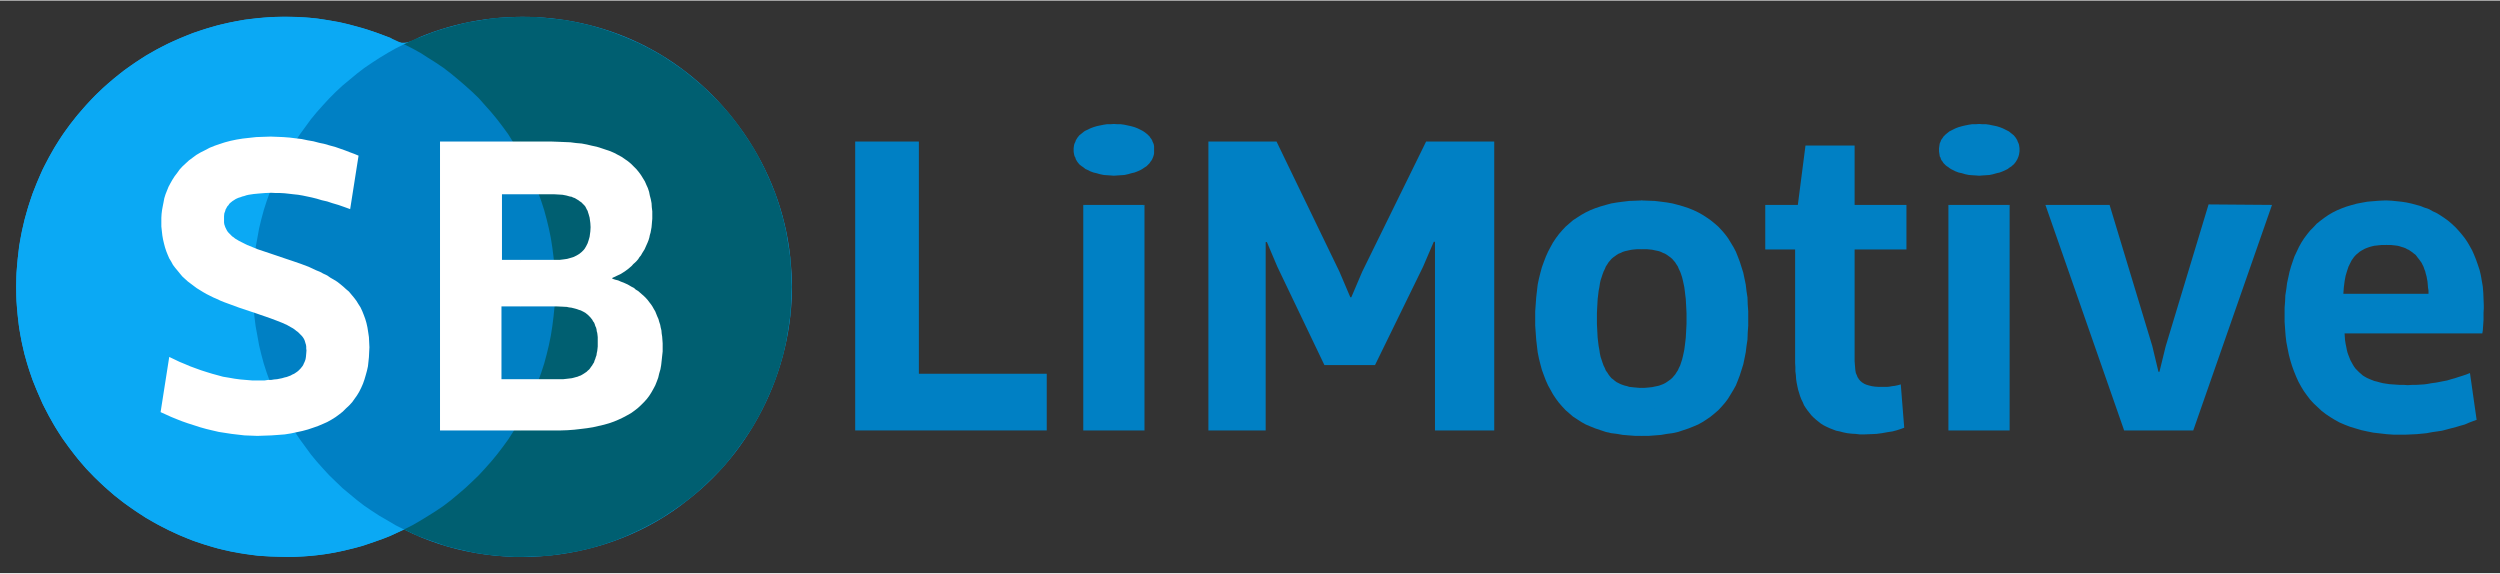
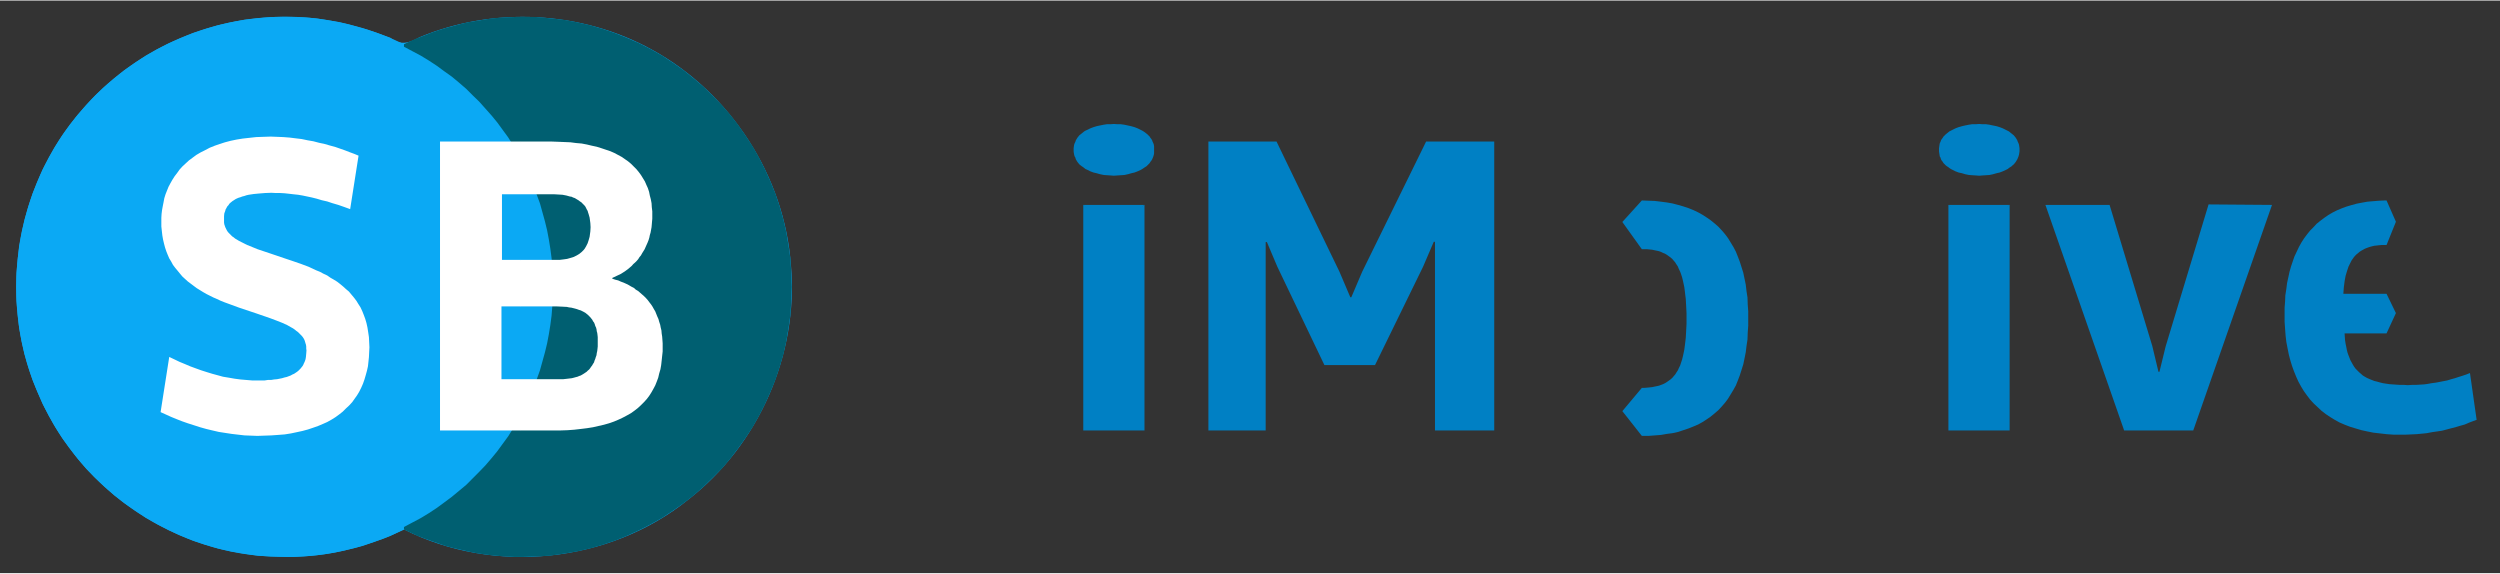
<svg xmlns="http://www.w3.org/2000/svg" version="1.0" width="1024" height="235" viewBox="-1.272 -1.272 196.273 44.954" id="svg3517">
  <rect x="-1.272" y="-1.272" width="196.273" height="44.954" fill="#333333" stroke="none" />
  <defs id="defs3519" />
  <path d="M 21.143,0.002 C 15.097,-0.042 9.128,2.687 5.194,7.274 C -0.213,13.343 -1.553,22.635 1.904,29.987 C 5.103,37.241 12.695,42.327 20.643,42.394 C 24.028,42.524 27.418,41.721 30.456,40.252 C 37.518,43.824 46.579,42.891 52.746,37.918 C 58.281,33.636 61.431,26.511 60.828,19.534 C 60.335,12.531 56.087,5.984 49.945,2.602 C 44.411,-0.467 37.493,-0.832 31.659,1.611 C 30.887,2.054 30.144,2.283 29.393,1.658 C 26.764,0.635 23.978,-0.037 21.143,0.002 z" id="path3509" style="fill:#0ba9f4;fill-opacity:1;fill-rule:nonzero;stroke:none" />
  <path d="M 21.142,42.409 L 20.057,42.37 L 18.972,42.312 L 17.925,42.156 L 16.879,41.981 L 15.852,41.748 L 14.863,41.457 L 13.856,41.126 L 12.906,40.738 L 11.976,40.31 L 11.065,39.844 L 10.174,39.338 L 9.321,38.775 L 8.488,38.191 L 7.693,37.57 L 6.918,36.889 L 6.182,36.19 L 5.484,35.47 L 4.825,34.693 L 4.205,33.877 L 3.604,33.06 L 3.062,32.205 L 2.558,31.311 L 2.073,30.398 L 1.667,29.445 L 1.279,28.493 L 0.95,27.502 L 0.659,26.511 L 0.426,25.48 L 0.233,24.431 L 0.116,23.362 L 0.019,22.293 L 0,21.205 L 0.019,20.116 L 0.116,19.028 L 0.233,17.959 L 0.426,16.909 L 0.659,15.899 L 0.95,14.888 L 1.279,13.897 L 1.667,12.944 L 2.073,11.992 L 2.558,11.078 L 3.062,10.184 L 3.604,9.329 L 4.205,8.493 L 4.825,7.697 L 5.484,6.939 L 6.182,6.2 L 6.918,5.5 L 7.693,4.84 L 8.488,4.198 L 9.321,3.615 L 10.174,3.051 L 11.065,2.546 L 11.976,2.08 L 12.906,1.671 L 13.856,1.283 L 14.863,0.952 L 15.852,0.661 L 16.879,0.428 L 17.925,0.233 L 18.972,0.117 L 20.057,0.019 L 21.142,-5.6843419e-14 L 21.762,0.019 L 22.382,0.039 L 23.002,0.078 L 23.603,0.136 L 24.223,0.233 L 24.805,0.33 L 25.405,0.428 L 25.987,0.564 L 26.568,0.719 L 27.149,0.875 L 27.711,1.05 L 28.273,1.244 L 28.835,1.458 L 29.378,1.671 L 29.901,1.905 L 30.444,2.157 L 30.444,2.352 L 29.766,2.702 L 29.126,3.051 L 28.487,3.44 L 27.866,3.848 L 27.266,4.276 L 26.684,4.703 L 26.122,5.17 L 25.58,5.656 L 25.037,6.161 L 24.533,6.667 L 24.049,7.211 L 23.584,7.755 L 23.119,8.299 L 22.692,8.882 L 22.285,9.465 L 21.898,10.087 L 21.51,10.709 L 21.181,11.312 L 20.851,11.973 L 20.541,12.614 L 20.27,13.294 L 19.999,13.974 L 19.766,14.655 L 19.553,15.354 L 19.379,16.054 L 19.204,16.754 L 19.069,17.492 L 18.952,18.211 L 18.855,18.95 L 18.797,19.708 L 18.758,20.447 L 18.739,21.205 L 18.758,21.963 L 18.797,22.721 L 18.855,23.459 L 18.952,24.198 L 19.069,24.917 L 19.204,25.636 L 19.379,26.355 L 19.553,27.055 L 19.766,27.754 L 19.999,28.454 L 20.251,29.115 L 20.541,29.776 L 20.851,30.437 L 21.181,31.078 L 21.51,31.719 L 21.898,32.322 L 22.285,32.944 L 22.692,33.527 L 23.119,34.11 L 23.584,34.654 L 24.049,35.218 L 24.533,35.723 L 25.037,36.248 L 25.58,36.753 L 26.122,37.22 L 26.684,37.686 L 27.266,38.133 L 27.866,38.561 L 28.487,38.969 L 29.126,39.358 L 29.766,39.707 L 30.444,40.057 L 30.444,40.252 L 29.901,40.504 L 29.378,40.757 L 28.835,40.971 L 28.273,41.165 L 27.711,41.36 L 27.149,41.554 L 26.568,41.709 L 25.987,41.845 L 25.405,41.981 L 24.805,42.098 L 24.223,42.195 L 23.603,42.273 L 23.002,42.331 L 22.382,42.37 L 21.762,42.409 L 21.142,42.409 z" id="path2483" style="fill:#0ba9f4;fill-opacity:1;fill-rule:nonzero;stroke:none" />
  <path d="M 39.125,42.409 L 38.505,42.37 L 37.885,42.331 L 37.265,42.273 L 36.684,42.195 L 36.064,42.098 L 35.482,41.981 L 34.901,41.845 L 34.32,41.709 L 33.738,41.554 L 33.176,41.36 L 32.614,41.165 L 32.072,40.971 L 31.51,40.757 L 30.967,40.504 L 30.444,40.252 L 30.444,40.057 L 31.103,39.707 L 31.762,39.358 L 32.401,38.969 L 33.021,38.561 L 33.603,38.133 L 34.203,37.686 L 34.765,37.22 L 35.327,36.753 L 35.831,36.248 L 36.354,35.723 L 36.839,35.218 L 37.323,34.654 L 37.769,34.11 L 38.195,33.527 L 38.622,32.944 L 39.009,32.322 L 39.358,31.719 L 39.707,31.078 L 40.036,30.437 L 40.346,29.776 L 40.618,29.115 L 40.87,28.454 L 41.121,27.754 L 41.315,27.055 L 41.509,26.355 L 41.683,25.636 L 41.819,24.917 L 41.935,24.198 L 42.032,23.459 L 42.09,22.721 L 42.129,21.963 L 42.129,21.205 L 42.129,20.447 L 42.09,19.708 L 42.032,18.95 L 41.935,18.211 L 41.819,17.492 L 41.683,16.773 L 41.509,16.054 L 41.315,15.354 L 41.121,14.655 L 40.87,13.974 L 40.618,13.294 L 40.346,12.614 L 40.036,11.973 L 39.707,11.331 L 39.358,10.709 L 39.009,10.087 L 38.622,9.465 L 38.195,8.882 L 37.769,8.299 L 37.323,7.755 L 36.839,7.211 L 36.354,6.667 L 35.831,6.161 L 35.327,5.656 L 34.765,5.17 L 34.203,4.703 L 33.603,4.276 L 33.021,3.848 L 32.401,3.44 L 31.762,3.051 L 31.103,2.702 L 30.444,2.352 L 30.444,2.157 L 30.967,1.905 L 31.51,1.671 L 32.072,1.458 L 32.614,1.244 L 33.176,1.05 L 33.738,0.875 L 34.32,0.719 L 34.901,0.564 L 35.482,0.428 L 36.064,0.33 L 36.684,0.233 L 37.265,0.136 L 37.885,0.078 L 38.505,0.039 L 39.125,0.019 L 39.746,-5.6843419e-14 L 40.831,0.019 L 41.897,0.117 L 42.962,0.233 L 44.009,0.428 L 45.036,0.661 L 46.044,0.952 L 47.013,1.283 L 47.981,1.671 L 48.912,2.08 L 49.822,2.546 L 50.714,3.051 L 51.567,3.615 L 52.4,4.198 L 53.194,4.84 L 53.969,5.5 L 54.686,6.2 L 55.404,6.939 L 56.062,7.697 L 56.682,8.493 L 57.264,9.329 L 57.826,10.184 L 58.33,11.078 L 58.795,11.992 L 59.221,12.944 L 59.609,13.897 L 59.938,14.888 L 60.229,15.899 L 60.461,16.909 L 60.636,17.959 L 60.791,19.028 L 60.849,20.116 L 60.888,21.205 L 60.849,22.293 L 60.791,23.362 L 60.636,24.431 L 60.461,25.48 L 60.229,26.511 L 59.938,27.502 L 59.609,28.493 L 59.221,29.445 L 58.795,30.398 L 58.33,31.311 L 57.826,32.205 L 57.264,33.06 L 56.682,33.877 L 56.062,34.693 L 55.404,35.47 L 54.686,36.19 L 53.969,36.889 L 53.194,37.57 L 52.4,38.191 L 51.567,38.775 L 50.714,39.338 L 49.822,39.844 L 48.912,40.31 L 47.981,40.738 L 47.013,41.126 L 46.044,41.457 L 45.036,41.748 L 44.009,41.981 L 42.962,42.156 L 41.897,42.312 L 40.831,42.37 L 39.746,42.409 L 39.125,42.409 z" id="path2489" style="fill:#005f71;fill-opacity:1;fill-rule:nonzero;stroke:none" />
-   <path d="M 29.785,39.921 L 29.165,39.552 L 28.525,39.183 L 27.925,38.794 L 27.324,38.386 L 26.743,37.939 L 26.181,37.472 L 25.619,37.006 L 25.095,36.501 L 24.572,35.995 L 24.088,35.47 L 23.603,34.926 L 23.138,34.363 L 22.712,33.78 L 22.285,33.196 L 21.878,32.594 L 21.491,31.953 L 21.123,31.331 L 20.793,30.67 L 20.483,30.009 L 20.193,29.329 L 19.921,28.648 L 19.669,27.949 L 19.437,27.23 L 19.243,26.511 L 19.069,25.791 L 18.933,25.033 L 18.797,24.295 L 18.7,23.517 L 18.642,22.759 L 18.584,21.982 L 18.565,21.205 L 18.584,20.408 L 18.642,19.65 L 18.7,18.872 L 18.797,18.114 L 18.933,17.376 L 19.069,16.618 L 19.243,15.899 L 19.437,15.179 L 19.669,14.46 L 19.921,13.761 L 20.193,13.08 L 20.483,12.4 L 20.793,11.739 L 21.123,11.098 L 21.491,10.437 L 21.878,9.835 L 22.285,9.213 L 22.712,8.63 L 23.138,8.046 L 23.603,7.483 L 24.088,6.939 L 24.572,6.414 L 25.095,5.889 L 25.619,5.403 L 26.181,4.937 L 26.743,4.47 L 27.324,4.023 L 27.925,3.615 L 28.525,3.226 L 29.165,2.838 L 29.785,2.488 L 30.444,2.157 L 31.103,2.488 L 31.742,2.838 L 32.343,3.226 L 32.963,3.615 L 33.564,4.023 L 34.145,4.47 L 34.707,4.937 L 35.25,5.403 L 35.792,5.889 L 36.316,6.394 L 36.8,6.939 L 37.284,7.483 L 37.75,8.046 L 38.195,8.63 L 38.622,9.213 L 39.009,9.835 L 39.397,10.437 L 39.746,11.098 L 40.094,11.739 L 40.404,12.4 L 40.714,13.08 L 40.966,13.761 L 41.218,14.46 L 41.451,15.179 L 41.645,15.899 L 41.819,16.618 L 41.974,17.376 L 42.09,18.114 L 42.187,18.872 L 42.265,19.65 L 42.284,20.408 L 42.304,21.205 L 42.284,21.982 L 42.265,22.759 L 42.187,23.517 L 42.09,24.295 L 41.974,25.033 L 41.819,25.791 L 41.645,26.511 L 41.451,27.23 L 41.218,27.949 L 40.966,28.648 L 40.714,29.329 L 40.404,30.009 L 40.094,30.67 L 39.746,31.331 L 39.397,31.953 L 39.009,32.594 L 38.622,33.196 L 38.195,33.78 L 37.75,34.363 L 37.284,34.926 L 36.8,35.47 L 36.316,35.995 L 35.792,36.501 L 35.25,37.006 L 34.707,37.472 L 34.145,37.939 L 33.564,38.386 L 32.963,38.794 L 32.343,39.183 L 31.742,39.552 L 31.103,39.921 L 30.444,40.252 L 29.785,39.921 z" id="path2495" style="fill:#0080c4;fill-opacity:1;fill-rule:nonzero;stroke:none" />
  <path d="M 18.429,32.885 L 17.925,32.866 L 17.421,32.808 L 16.918,32.749 L 16.414,32.672 L 15.91,32.594 L 15.406,32.477 L 14.922,32.361 L 14.437,32.225 L 13.953,32.069 L 13.468,31.914 L 13.022,31.758 L 12.577,31.583 L 12.15,31.408 L 11.724,31.214 L 11.336,31.039 L 12.015,26.705 L 12.422,26.899 L 12.829,27.094 L 13.255,27.269 L 13.662,27.443 L 14.088,27.599 L 14.515,27.754 L 14.941,27.89 L 15.387,28.027 L 15.813,28.143 L 16.239,28.26 L 16.704,28.337 L 17.15,28.415 L 17.596,28.474 L 18.041,28.512 L 18.507,28.551 L 18.952,28.551 L 19.243,28.551 L 19.514,28.551 L 19.766,28.512 L 20.018,28.512 L 20.251,28.474 L 20.483,28.454 L 20.677,28.415 L 20.871,28.376 L 21.065,28.318 L 21.239,28.279 L 21.394,28.221 L 21.549,28.163 L 21.685,28.085 L 21.82,28.027 L 21.937,27.949 L 22.053,27.871 L 22.15,27.793 L 22.247,27.696 L 22.324,27.618 L 22.402,27.521 L 22.479,27.424 L 22.537,27.327 L 22.576,27.23 L 22.634,27.113 L 22.673,27.016 L 22.712,26.899 L 22.731,26.802 L 22.75,26.666 L 22.77,26.433 L 22.789,26.2 L 22.77,26.044 L 22.77,25.889 L 22.75,25.753 L 22.712,25.636 L 22.673,25.5 L 22.634,25.383 L 22.576,25.267 L 22.499,25.15 L 22.421,25.053 L 22.324,24.956 L 22.227,24.858 L 22.13,24.761 L 21.995,24.664 L 21.878,24.567 L 21.743,24.47 L 21.568,24.373 L 21.258,24.198 L 20.871,24.023 L 20.425,23.848 L 19.96,23.673 L 18.836,23.284 L 17.499,22.837 L 16.918,22.623 L 16.336,22.41 L 16.046,22.293 L 15.755,22.157 L 15.484,22.04 L 15.212,21.904 L 14.941,21.768 L 14.67,21.613 L 14.418,21.457 L 14.166,21.302 L 13.933,21.127 L 13.701,20.952 L 13.468,20.777 L 13.255,20.583 L 13.042,20.388 L 12.848,20.155 L 12.674,19.941 L 12.48,19.708 L 12.305,19.475 L 12.17,19.222 L 12.015,18.969 L 11.898,18.697 L 11.782,18.406 L 11.685,18.114 L 11.608,17.823 L 11.53,17.492 L 11.472,17.162 L 11.433,16.812 L 11.395,16.462 L 11.395,16.093 L 11.395,15.782 L 11.414,15.471 L 11.453,15.16 L 11.511,14.849 L 11.569,14.557 L 11.627,14.246 L 11.724,13.935 L 11.84,13.644 L 11.957,13.352 L 12.112,13.061 L 12.267,12.789 L 12.441,12.517 L 12.635,12.264 L 12.829,11.992 L 13.061,11.739 L 13.313,11.506 L 13.565,11.273 L 13.856,11.059 L 14.146,10.845 L 14.476,10.651 L 14.825,10.476 L 15.193,10.282 L 15.58,10.126 L 15.968,9.99 L 16.394,9.854 L 16.84,9.737 L 17.305,9.64 L 17.79,9.562 L 18.313,9.504 L 18.836,9.446 L 19.398,9.426 L 19.979,9.407 L 20.483,9.426 L 20.968,9.446 L 21.472,9.485 L 21.937,9.543 L 22.421,9.601 L 22.886,9.699 L 23.332,9.776 L 23.778,9.893 L 24.223,9.99 L 24.63,10.107 L 25.057,10.223 L 25.444,10.359 L 25.832,10.495 L 26.181,10.631 L 26.549,10.767 L 26.878,10.904 L 26.219,15.102 L 25.735,14.927 L 25.289,14.771 L 24.824,14.635 L 24.417,14.499 L 23.991,14.402 L 23.603,14.285 L 23.216,14.188 L 22.847,14.11 L 22.479,14.033 L 22.13,13.974 L 21.762,13.935 L 21.433,13.897 L 21.084,13.858 L 20.735,13.838 L 20.386,13.838 L 20.038,13.819 L 19.534,13.838 L 19.049,13.877 L 18.642,13.916 L 18.255,13.974 L 18.08,14.013 L 17.906,14.072 L 17.751,14.11 L 17.596,14.169 L 17.46,14.208 L 17.324,14.266 L 17.208,14.324 L 17.092,14.402 L 16.995,14.46 L 16.898,14.538 L 16.801,14.616 L 16.724,14.694 L 16.666,14.791 L 16.588,14.868 L 16.53,14.966 L 16.491,15.043 L 16.433,15.141 L 16.414,15.238 L 16.375,15.335 L 16.336,15.452 L 16.317,15.665 L 16.317,15.879 L 16.317,16.015 L 16.317,16.151 L 16.336,16.287 L 16.375,16.404 L 16.414,16.52 L 16.472,16.637 L 16.53,16.754 L 16.588,16.851 L 16.666,16.948 L 16.763,17.045 L 16.859,17.142 L 16.956,17.24 L 17.073,17.317 L 17.189,17.415 L 17.324,17.492 L 17.48,17.589 L 17.79,17.745 L 18.138,17.92 L 18.526,18.075 L 18.952,18.25 L 19.941,18.581 L 21.084,18.969 L 21.723,19.183 L 22.344,19.397 L 22.964,19.63 L 23.545,19.902 L 23.836,20.019 L 24.126,20.174 L 24.417,20.31 L 24.669,20.485 L 24.94,20.641 L 25.192,20.796 L 25.444,20.991 L 25.677,21.185 L 25.89,21.379 L 26.122,21.574 L 26.316,21.807 L 26.51,22.04 L 26.704,22.293 L 26.859,22.546 L 27.033,22.818 L 27.169,23.109 L 27.285,23.401 L 27.401,23.712 L 27.498,24.042 L 27.576,24.392 L 27.634,24.761 L 27.692,25.15 L 27.711,25.539 L 27.731,25.947 L 27.711,26.336 L 27.692,26.724 L 27.653,27.094 L 27.615,27.443 L 27.537,27.793 L 27.44,28.143 L 27.343,28.474 L 27.227,28.804 L 27.091,29.115 L 26.936,29.426 L 26.762,29.717 L 26.568,29.99 L 26.374,30.262 L 26.142,30.514 L 25.89,30.748 L 25.638,31 L 25.367,31.214 L 25.076,31.428 L 24.766,31.622 L 24.417,31.817 L 24.068,31.972 L 23.7,32.127 L 23.312,32.264 L 22.906,32.4 L 22.479,32.516 L 22.033,32.613 L 21.568,32.711 L 21.084,32.788 L 20.58,32.827 L 20.038,32.866 L 19.495,32.885 L 18.933,32.905 L 18.429,32.885 z" id="path2501" style="fill:#ffffff;fill-opacity:1;fill-rule:nonzero;stroke:none" />
  <path d="M 42.168,32.477 L 39.59,32.477 L 38.583,30.417 L 39.59,28.454 L 42.575,28.454 L 42.943,28.454 L 43.292,28.415 L 43.447,28.396 L 43.621,28.376 L 43.776,28.337 L 43.912,28.299 L 44.067,28.26 L 44.203,28.201 L 44.319,28.163 L 44.455,28.085 L 44.551,28.027 L 44.668,27.949 L 44.784,27.871 L 44.881,27.774 L 44.978,27.696 L 45.055,27.599 L 45.133,27.482 L 45.21,27.385 L 45.288,27.249 L 45.365,27.132 L 45.404,26.996 L 45.462,26.86 L 45.501,26.724 L 45.559,26.569 L 45.578,26.413 L 45.617,26.238 L 45.637,26.064 L 45.656,25.889 L 45.656,25.694 L 45.656,25.5 L 45.656,25.325 L 45.656,25.15 L 45.637,24.975 L 45.617,24.82 L 45.578,24.684 L 45.559,24.528 L 45.52,24.392 L 45.462,24.275 L 45.423,24.139 L 45.365,24.003 L 45.288,23.906 L 45.23,23.79 L 45.152,23.692 L 45.075,23.595 L 44.978,23.498 L 44.881,23.401 L 44.784,23.323 L 44.687,23.245 L 44.551,23.168 L 44.435,23.109 L 44.319,23.051 L 44.183,23.012 L 44.028,22.954 L 43.893,22.915 L 43.738,22.876 L 43.583,22.837 L 43.408,22.818 L 43.234,22.779 L 42.866,22.759 L 42.459,22.74 L 39.59,22.74 L 38.583,20.796 L 38.738,20.524 L 39.087,19.941 L 39.435,19.339 L 39.59,19.086 L 39.707,19.086 L 40.017,19.086 L 40.463,19.086 L 40.966,19.086 L 41.47,19.086 L 41.897,19.086 L 42.226,19.086 L 42.342,19.086 L 42.672,19.086 L 42.982,19.047 L 43.253,19.008 L 43.524,18.931 L 43.66,18.892 L 43.776,18.853 L 43.893,18.794 L 44.009,18.736 L 44.106,18.678 L 44.203,18.62 L 44.3,18.542 L 44.396,18.464 L 44.474,18.386 L 44.551,18.309 L 44.629,18.211 L 44.687,18.114 L 44.745,18.017 L 44.803,17.9 L 44.862,17.784 L 44.9,17.667 L 44.939,17.551 L 44.978,17.415 L 45.017,17.278 L 45.036,17.142 L 45.075,16.851 L 45.094,16.52 L 45.075,16.19 L 45.036,15.899 L 45.017,15.762 L 44.978,15.626 L 44.939,15.49 L 44.9,15.374 L 44.862,15.238 L 44.803,15.141 L 44.745,15.024 L 44.687,14.907 L 44.61,14.81 L 44.532,14.732 L 44.455,14.655 L 44.358,14.557 L 44.261,14.499 L 44.164,14.421 L 44.067,14.363 L 43.97,14.305 L 43.834,14.227 L 43.718,14.188 L 43.602,14.13 L 43.466,14.11 L 43.195,14.033 L 42.885,13.974 L 42.575,13.955 L 42.226,13.935 L 39.59,13.935 L 38.583,12.109 L 39.59,9.796 L 42.032,9.796 L 42.555,9.815 L 43.04,9.835 L 43.505,9.854 L 43.951,9.912 L 44.396,9.951 L 44.803,10.029 L 45.21,10.126 L 45.578,10.204 L 45.947,10.32 L 46.296,10.437 L 46.644,10.554 L 46.954,10.69 L 47.245,10.845 L 47.536,11.001 L 47.788,11.176 L 48.04,11.351 L 48.272,11.545 L 48.485,11.759 L 48.699,11.973 L 48.873,12.186 L 49.047,12.42 L 49.202,12.672 L 49.357,12.925 L 49.474,13.197 L 49.59,13.45 L 49.687,13.741 L 49.745,14.033 L 49.822,14.324 L 49.881,14.635 L 49.9,14.946 L 49.939,15.277 L 49.939,15.607 L 49.939,15.86 L 49.919,16.073 L 49.9,16.307 L 49.881,16.52 L 49.842,16.734 L 49.803,16.948 L 49.745,17.142 L 49.706,17.337 L 49.648,17.531 L 49.571,17.726 L 49.493,17.9 L 49.415,18.075 L 49.338,18.25 L 49.241,18.406 L 49.144,18.561 L 49.047,18.736 L 48.931,18.872 L 48.834,19.028 L 48.718,19.164 L 48.582,19.3 L 48.447,19.416 L 48.33,19.552 L 48.195,19.669 L 48.059,19.786 L 47.904,19.902 L 47.768,20 L 47.613,20.097 L 47.458,20.194 L 47.129,20.349 L 46.799,20.505 L 46.799,20.563 L 47.032,20.641 L 47.264,20.699 L 47.478,20.796 L 47.691,20.874 L 47.904,20.971 L 48.098,21.069 L 48.292,21.185 L 48.485,21.282 L 48.64,21.418 L 48.834,21.535 L 48.989,21.671 L 49.144,21.807 L 49.299,21.943 L 49.454,22.099 L 49.59,22.254 L 49.706,22.41 L 49.842,22.584 L 49.958,22.759 L 50.055,22.934 L 50.171,23.129 L 50.249,23.323 L 50.326,23.517 L 50.423,23.731 L 50.481,23.945 L 50.559,24.178 L 50.598,24.392 L 50.656,24.625 L 50.675,24.858 L 50.714,25.111 L 50.733,25.364 L 50.753,25.636 L 50.753,25.889 L 50.753,26.277 L 50.714,26.627 L 50.675,26.996 L 50.636,27.346 L 50.578,27.677 L 50.481,28.007 L 50.404,28.337 L 50.288,28.648 L 50.171,28.94 L 50.016,29.232 L 49.861,29.504 L 49.687,29.776 L 49.493,30.028 L 49.28,30.262 L 49.047,30.495 L 48.815,30.709 L 48.543,30.922 L 48.272,31.117 L 47.962,31.292 L 47.633,31.467 L 47.303,31.622 L 46.935,31.778 L 46.547,31.914 L 46.14,32.03 L 45.714,32.127 L 45.288,32.225 L 44.803,32.302 L 44.319,32.361 L 43.815,32.419 L 43.292,32.458 L 42.749,32.477 L 42.168,32.477 z" id="path2507" style="fill:#ffffff;fill-opacity:1;fill-rule:nonzero;stroke:none" />
  <path d="M 33.273,32.477 L 33.273,9.796 L 39.591,9.796 L 39.629,9.893 L 39.726,10.146 L 39.862,10.515 L 40.017,10.923 L 40.172,11.351 L 40.308,11.7 L 40.404,11.953 L 40.443,12.05 L 39.591,13.935 L 38.137,13.935 L 38.137,19.086 L 38.35,19.086 L 38.854,19.086 L 39.358,19.086 L 39.591,19.086 L 40.443,20.757 L 39.591,22.74 L 38.098,22.74 L 38.098,28.454 L 39.591,28.454 L 40.443,30.398 L 39.591,32.477 L 33.273,32.477 z" id="path2513" style="fill:#ffffff;fill-opacity:1;fill-rule:nonzero;stroke:none" />
-   <path d="M 65.868,32.477 L 65.868,9.796 L 70.868,9.796 L 70.868,28.027 L 80.906,28.027 L 80.906,32.477 L 65.868,32.477 z" id="path2789" style="fill:#0080c4;fill-opacity:1;fill-rule:nonzero;stroke:none" />
  <path d="M 85.925,12.458 L 85.634,12.439 L 85.382,12.42 L 85.092,12.361 L 84.82,12.283 L 84.568,12.225 L 84.316,12.128 L 84.084,12.011 L 83.948,11.953 L 83.851,11.875 L 83.754,11.798 L 83.658,11.739 L 83.561,11.662 L 83.464,11.584 L 83.386,11.487 L 83.309,11.389 L 83.251,11.292 L 83.192,11.195 L 83.154,11.059 L 83.096,10.962 L 83.057,10.826 L 83.037,10.709 L 83.018,10.573 L 83.018,10.437 L 83.018,10.32 L 83.037,10.184 L 83.057,10.048 L 83.096,9.932 L 83.154,9.815 L 83.192,9.699 L 83.251,9.601 L 83.309,9.504 L 83.386,9.407 L 83.464,9.31 L 83.561,9.232 L 83.658,9.154 L 83.754,9.077 L 83.851,8.999 L 83.948,8.941 L 84.084,8.882 L 84.316,8.766 L 84.568,8.668 L 84.82,8.591 L 85.092,8.532 L 85.382,8.474 L 85.634,8.435 L 85.925,8.435 L 86.177,8.416 L 86.448,8.435 L 86.719,8.435 L 86.991,8.474 L 87.262,8.532 L 87.533,8.591 L 87.805,8.668 L 88.056,8.766 L 88.289,8.882 L 88.405,8.941 L 88.502,8.999 L 88.618,9.077 L 88.715,9.154 L 88.812,9.232 L 88.89,9.31 L 88.987,9.407 L 89.045,9.504 L 89.122,9.601 L 89.18,9.699 L 89.219,9.815 L 89.277,9.932 L 89.316,10.048 L 89.335,10.184 L 89.335,10.32 L 89.335,10.437 L 89.335,10.573 L 89.335,10.709 L 89.316,10.826 L 89.277,10.962 L 89.239,11.059 L 89.18,11.195 L 89.122,11.292 L 89.045,11.389 L 88.987,11.487 L 88.89,11.584 L 88.812,11.662 L 88.735,11.739 L 88.638,11.798 L 88.522,11.875 L 88.405,11.953 L 88.308,12.011 L 88.056,12.128 L 87.805,12.225 L 87.553,12.283 L 87.281,12.361 L 87.01,12.42 L 86.739,12.439 L 86.448,12.458 L 86.177,12.478 L 85.925,12.458 z" id="path2795" style="fill:#0080c4;fill-opacity:1;fill-rule:nonzero;stroke:none" />
  <path d="M 83.774,32.477 L 83.774,14.771 L 83.871,14.83 L 84.123,15.004 L 84.471,15.277 L 84.878,15.568 L 85.285,15.86 L 85.634,16.112 L 85.886,16.287 L 85.983,16.365 L 88.58,14.771 L 88.58,32.477 L 83.774,32.477 z" id="path2801" style="fill:#0080c4;fill-opacity:1;fill-rule:nonzero;stroke:none" />
  <path d="M 83.774,14.771 L 88.58,14.771 L 85.983,16.968 L 83.774,14.771 z" id="path2807" style="fill:#0080c4;fill-opacity:1;fill-rule:nonzero;stroke:none" />
  <path d="M 111.388,32.477 L 111.388,17.667 L 111.291,17.667 L 110.458,19.611 L 106.679,27.346 L 102.707,27.346 L 99.005,19.611 L 98.191,17.687 L 98.095,17.687 L 98.095,32.477 L 93.599,32.477 L 93.599,9.796 L 98.947,9.796 L 103.889,20.019 L 104.741,22.021 L 104.819,22.021 L 105.672,20.019 L 110.691,9.796 L 116.039,9.796 L 116.039,32.477 L 111.388,32.477 z" id="path2813" style="fill:#0080c4;fill-opacity:1;fill-rule:nonzero;stroke:none" />
  <path d="M 127.628,32.905 L 126.097,30.961 L 127.628,29.134 L 127.841,29.134 L 128.054,29.115 L 128.248,29.096 L 128.442,29.076 L 128.616,29.037 L 128.81,28.998 L 128.984,28.959 L 129.139,28.901 L 129.294,28.843 L 129.449,28.765 L 129.604,28.668 L 129.74,28.571 L 129.876,28.474 L 130.011,28.357 L 130.127,28.221 L 130.244,28.085 L 130.341,27.929 L 130.457,27.754 L 130.534,27.579 L 130.631,27.385 L 130.709,27.152 L 130.786,26.919 L 130.844,26.685 L 130.903,26.413 L 130.961,26.141 L 130.999,25.85 L 131.038,25.539 L 131.077,25.208 L 131.096,24.858 L 131.116,24.489 L 131.135,24.1 L 131.135,23.692 L 131.135,23.265 L 131.116,22.876 L 131.096,22.526 L 131.077,22.157 L 131.038,21.846 L 130.999,21.515 L 130.961,21.224 L 130.903,20.952 L 130.844,20.68 L 130.786,20.447 L 130.709,20.213 L 130.631,20 L 130.534,19.805 L 130.457,19.611 L 130.341,19.436 L 130.244,19.28 L 130.127,19.144 L 130.011,19.008 L 129.876,18.892 L 129.74,18.795 L 129.604,18.697 L 129.449,18.6 L 129.294,18.542 L 129.139,18.464 L 128.984,18.406 L 128.81,18.367 L 128.616,18.328 L 128.442,18.289 L 128.248,18.27 L 128.054,18.25 L 127.841,18.25 L 127.628,18.25 L 126.097,16.112 L 127.628,14.421 L 128.151,14.441 L 128.655,14.46 L 129.139,14.519 L 129.585,14.577 L 130.031,14.655 L 130.476,14.771 L 130.883,14.888 L 131.29,15.024 L 131.678,15.179 L 132.046,15.354 L 132.395,15.549 L 132.724,15.762 L 133.034,15.976 L 133.344,16.229 L 133.635,16.482 L 133.906,16.773 L 134.158,17.065 L 134.391,17.376 L 134.604,17.726 L 134.817,18.075 L 135.011,18.445 L 135.166,18.833 L 135.321,19.241 L 135.457,19.669 L 135.592,20.097 L 135.689,20.563 L 135.786,21.03 L 135.844,21.535 L 135.922,22.04 L 135.941,22.584 L 135.98,23.129 L 135.98,23.692 L 135.98,24.256 L 135.941,24.8 L 135.922,25.344 L 135.844,25.85 L 135.786,26.336 L 135.689,26.822 L 135.592,27.288 L 135.457,27.716 L 135.321,28.143 L 135.166,28.551 L 135.011,28.94 L 134.817,29.29 L 134.604,29.64 L 134.391,29.99 L 134.158,30.301 L 133.906,30.592 L 133.635,30.884 L 133.344,31.136 L 133.034,31.389 L 132.724,31.603 L 132.395,31.817 L 132.046,32.011 L 131.678,32.166 L 131.29,32.322 L 130.883,32.458 L 130.476,32.594 L 130.031,32.691 L 129.585,32.749 L 129.139,32.827 L 128.655,32.866 L 128.151,32.905 L 127.628,32.905 z" id="path2819" style="fill:#0080c4;fill-opacity:1;fill-rule:nonzero;stroke:none" />
-   <path d="M 127.124,32.905 L 126.62,32.866 L 126.135,32.827 L 125.69,32.749 L 125.225,32.691 L 124.798,32.594 L 124.391,32.458 L 123.984,32.322 L 123.597,32.166 L 123.229,32.011 L 122.88,31.817 L 122.55,31.603 L 122.221,31.389 L 121.93,31.136 L 121.64,30.884 L 121.368,30.592 L 121.116,30.301 L 120.884,29.99 L 120.651,29.64 L 120.458,29.29 L 120.264,28.94 L 120.089,28.551 L 119.934,28.143 L 119.779,27.716 L 119.663,27.288 L 119.547,26.822 L 119.45,26.336 L 119.392,25.85 L 119.334,25.344 L 119.295,24.8 L 119.256,24.256 L 119.256,23.692 L 119.256,23.129 L 119.295,22.584 L 119.334,22.04 L 119.392,21.535 L 119.45,21.03 L 119.547,20.563 L 119.663,20.097 L 119.779,19.669 L 119.934,19.241 L 120.089,18.833 L 120.264,18.445 L 120.458,18.075 L 120.651,17.726 L 120.884,17.376 L 121.116,17.065 L 121.368,16.773 L 121.64,16.482 L 121.93,16.229 L 122.221,15.976 L 122.55,15.762 L 122.88,15.549 L 123.229,15.354 L 123.597,15.179 L 123.984,15.024 L 124.391,14.888 L 124.798,14.771 L 125.225,14.655 L 125.69,14.577 L 126.135,14.519 L 126.62,14.46 L 127.124,14.441 L 127.628,14.421 L 127.821,14.713 L 128.19,15.335 L 128.577,15.957 L 128.752,16.229 L 127.628,18.25 L 127.434,18.25 L 127.221,18.25 L 127.008,18.27 L 126.833,18.289 L 126.639,18.328 L 126.465,18.367 L 126.29,18.406 L 126.116,18.464 L 125.961,18.542 L 125.806,18.6 L 125.651,18.697 L 125.515,18.795 L 125.38,18.892 L 125.244,19.008 L 125.128,19.144 L 125.011,19.28 L 124.915,19.436 L 124.798,19.611 L 124.721,19.805 L 124.624,20 L 124.546,20.213 L 124.469,20.447 L 124.391,20.68 L 124.333,20.952 L 124.294,21.224 L 124.236,21.515 L 124.198,21.846 L 124.159,22.157 L 124.139,22.526 L 124.12,22.876 L 124.101,23.265 L 124.101,23.692 L 124.101,24.1 L 124.12,24.489 L 124.139,24.858 L 124.159,25.208 L 124.198,25.539 L 124.236,25.85 L 124.294,26.161 L 124.333,26.433 L 124.391,26.705 L 124.469,26.938 L 124.546,27.171 L 124.624,27.385 L 124.721,27.579 L 124.798,27.774 L 124.915,27.929 L 125.011,28.085 L 125.128,28.24 L 125.244,28.376 L 125.38,28.474 L 125.515,28.59 L 125.651,28.687 L 125.806,28.765 L 125.961,28.843 L 126.116,28.901 L 126.29,28.959 L 126.465,28.998 L 126.639,29.057 L 126.833,29.076 L 127.008,29.096 L 127.221,29.115 L 127.434,29.134 L 127.628,29.134 L 128.752,30.864 L 127.628,32.905 L 127.124,32.905 z" id="path2825" style="fill:#0080c4;fill-opacity:1;fill-rule:nonzero;stroke:none" />
-   <path d="M 144.739,32.788 L 144.41,32.749 L 144.08,32.73 L 143.751,32.691 L 143.46,32.633 L 143.169,32.555 L 142.879,32.497 L 142.627,32.4 L 142.375,32.302 L 142.123,32.186 L 141.89,32.069 L 141.677,31.933 L 141.483,31.778 L 141.29,31.622 L 141.115,31.467 L 140.941,31.292 L 140.786,31.097 L 140.631,30.903 L 140.495,30.709 L 140.359,30.495 L 140.262,30.262 L 140.146,30.028 L 140.049,29.776 L 139.972,29.523 L 139.894,29.27 L 139.836,28.998 L 139.778,28.707 L 139.739,28.435 L 139.72,28.124 L 139.681,27.832 L 139.681,27.502 L 139.662,27.191 L 139.662,18.27 L 137.317,18.27 L 137.317,14.771 L 139.875,14.771 L 140.476,10.107 L 144.332,10.107 L 144.332,14.771 L 148.401,14.771 L 148.401,18.27 L 144.332,18.27 L 144.332,27.035 L 144.351,27.288 L 144.371,27.541 L 144.39,27.754 L 144.429,27.968 L 144.506,28.143 L 144.565,28.299 L 144.623,28.376 L 144.661,28.454 L 144.72,28.512 L 144.778,28.59 L 144.855,28.648 L 144.913,28.707 L 144.991,28.746 L 145.068,28.804 L 145.243,28.882 L 145.437,28.94 L 145.669,28.998 L 145.921,29.037 L 146.212,29.057 L 146.502,29.057 L 146.696,29.057 L 146.89,29.057 L 147.084,29.037 L 147.297,28.998 L 147.471,28.979 L 147.665,28.94 L 147.82,28.901 L 147.956,28.862 L 148.227,32.264 L 147.956,32.361 L 147.665,32.458 L 147.297,32.555 L 146.909,32.613 L 146.483,32.691 L 146.037,32.749 L 145.572,32.769 L 145.088,32.788 L 144.739,32.788 z" id="path2831" style="fill:#0080c4;fill-opacity:1;fill-rule:nonzero;stroke:none" />
  <path d="M 153.847,12.458 L 153.556,12.439 L 153.304,12.42 L 153.014,12.361 L 152.762,12.283 L 152.49,12.225 L 152.238,12.128 L 152.006,12.011 L 151.89,11.953 L 151.773,11.875 L 151.677,11.798 L 151.58,11.739 L 151.483,11.662 L 151.405,11.584 L 151.308,11.487 L 151.25,11.389 L 151.173,11.292 L 151.115,11.195 L 151.076,11.059 L 151.018,10.962 L 150.998,10.826 L 150.979,10.709 L 150.959,10.573 L 150.959,10.437 L 150.959,10.32 L 150.979,10.184 L 150.998,10.048 L 151.018,9.932 L 151.076,9.815 L 151.115,9.699 L 151.173,9.601 L 151.25,9.504 L 151.308,9.407 L 151.405,9.31 L 151.483,9.232 L 151.58,9.154 L 151.677,9.077 L 151.773,8.999 L 151.89,8.941 L 152.006,8.882 L 152.238,8.766 L 152.49,8.668 L 152.762,8.591 L 153.014,8.532 L 153.304,8.474 L 153.556,8.435 L 153.847,8.435 L 154.118,8.416 L 154.37,8.435 L 154.641,8.435 L 154.913,8.474 L 155.184,8.532 L 155.475,8.591 L 155.727,8.668 L 155.979,8.766 L 156.211,8.882 L 156.327,8.941 L 156.444,8.999 L 156.541,9.077 L 156.637,9.154 L 156.734,9.232 L 156.831,9.31 L 156.909,9.407 L 156.986,9.504 L 157.044,9.601 L 157.103,9.699 L 157.141,9.815 L 157.199,9.932 L 157.238,10.048 L 157.258,10.184 L 157.277,10.32 L 157.277,10.437 L 157.277,10.573 L 157.258,10.709 L 157.238,10.826 L 157.199,10.962 L 157.161,11.059 L 157.103,11.195 L 157.044,11.292 L 156.986,11.389 L 156.909,11.487 L 156.831,11.584 L 156.734,11.662 L 156.657,11.739 L 156.56,11.798 L 156.444,11.875 L 156.347,11.953 L 156.23,12.011 L 155.979,12.128 L 155.727,12.225 L 155.475,12.283 L 155.203,12.361 L 154.932,12.42 L 154.661,12.439 L 154.37,12.458 L 154.118,12.478 L 153.847,12.458 z" id="path2837" style="fill:#0080c4;fill-opacity:1;fill-rule:nonzero;stroke:none" />
  <path d="M 151.696,32.477 L 151.696,14.771 L 151.793,14.83 L 152.083,15.024 L 152.452,15.277 L 152.897,15.588 L 153.304,15.879 L 153.692,16.132 L 153.963,16.326 L 154.06,16.404 L 154.176,16.326 L 154.428,16.132 L 154.835,15.879 L 155.281,15.588 L 155.727,15.277 L 156.114,15.024 L 156.386,14.83 L 156.502,14.771 L 156.502,32.477 L 151.696,32.477 z" id="path2843" style="fill:#0080c4;fill-opacity:1;fill-rule:nonzero;stroke:none" />
  <path d="M 151.696,14.771 L 156.502,14.771 L 154.06,17.006 L 151.696,14.771 z" id="path2849" style="fill:#0080c4;fill-opacity:1;fill-rule:nonzero;stroke:none" />
  <path d="M 165.493,32.477 L 159.312,14.771 L 164.35,14.771 L 167.703,25.85 L 168.187,27.871 L 168.265,27.871 L 168.749,25.889 L 172.121,14.732 L 177.101,14.771 L 170.919,32.477 L 165.493,32.477 z" id="path2855" style="fill:#0080c4;fill-opacity:1;fill-rule:nonzero;stroke:none" />
-   <path d="M 186.093,24.858 L 185.202,23.304 L 186.093,21.749 L 189.387,21.749 L 189.387,21.496 L 189.349,21.263 L 189.329,21.01 L 189.31,20.796 L 189.271,20.583 L 189.232,20.369 L 189.174,20.174 L 189.135,20 L 189.058,19.805 L 189,19.63 L 188.922,19.475 L 188.845,19.319 L 188.748,19.183 L 188.651,19.047 L 188.554,18.931 L 188.457,18.795 L 188.36,18.678 L 188.225,18.581 L 188.108,18.483 L 187.992,18.406 L 187.856,18.309 L 187.721,18.25 L 187.585,18.173 L 187.43,18.114 L 187.294,18.075 L 187.12,18.017 L 186.965,17.978 L 186.81,17.959 L 186.636,17.939 L 186.461,17.92 L 186.287,17.92 L 186.093,17.92 L 185.202,16.112 L 186.093,14.421 L 186.5,14.441 L 186.887,14.48 L 187.256,14.519 L 187.643,14.577 L 188.011,14.655 L 188.38,14.752 L 188.728,14.849 L 189.077,14.985 L 189.426,15.102 L 189.736,15.277 L 190.066,15.432 L 190.376,15.626 L 190.666,15.821 L 190.957,16.035 L 191.228,16.268 L 191.5,16.521 L 191.751,16.793 L 191.984,17.065 L 192.217,17.356 L 192.43,17.667 L 192.624,17.998 L 192.817,18.347 L 192.972,18.697 L 193.127,19.086 L 193.263,19.475 L 193.399,19.883 L 193.496,20.291 L 193.573,20.738 L 193.651,21.185 L 193.689,21.671 L 193.709,22.157 L 193.728,22.643 L 193.728,22.915 L 193.709,23.206 L 193.709,23.498 L 193.709,23.79 L 193.689,24.081 L 193.67,24.353 L 193.651,24.625 L 193.612,24.858 L 186.093,24.858 z" id="path2861" style="fill:#0080c4;fill-opacity:1;fill-rule:nonzero;stroke:none" />
  <path d="M 187.197,32.808 L 186.636,32.808 L 186.093,32.769 L 185.589,32.711 L 185.066,32.652 L 184.581,32.555 L 184.136,32.458 L 183.671,32.322 L 183.225,32.186 L 182.818,32.03 L 182.411,31.855 L 182.023,31.642 L 181.675,31.428 L 181.326,31.195 L 180.996,30.942 L 180.686,30.65 L 180.376,30.359 L 180.105,30.067 L 179.853,29.737 L 179.601,29.387 L 179.388,29.037 L 179.175,28.648 L 179,28.26 L 178.826,27.832 L 178.671,27.405 L 178.535,26.958 L 178.419,26.511 L 178.322,26.025 L 178.225,25.519 L 178.167,25.014 L 178.128,24.489 L 178.09,23.945 L 178.09,23.381 L 178.09,22.857 L 178.128,22.351 L 178.148,21.865 L 178.225,21.379 L 178.283,20.913 L 178.38,20.466 L 178.477,20.019 L 178.593,19.611 L 178.729,19.203 L 178.865,18.814 L 179.039,18.445 L 179.214,18.075 L 179.407,17.726 L 179.62,17.395 L 179.853,17.084 L 180.086,16.793 L 180.357,16.52 L 180.609,16.248 L 180.899,16.015 L 181.209,15.782 L 181.52,15.568 L 181.849,15.374 L 182.198,15.199 L 182.566,15.043 L 182.934,14.907 L 183.322,14.791 L 183.748,14.674 L 184.155,14.596 L 184.581,14.519 L 185.027,14.48 L 185.512,14.441 L 185.977,14.421 L 186.035,14.421 L 186.093,14.421 L 186.829,16.093 L 186.093,17.92 L 185.899,17.92 L 185.686,17.92 L 185.492,17.939 L 185.318,17.959 L 185.124,17.978 L 184.969,18.017 L 184.814,18.056 L 184.64,18.114 L 184.485,18.173 L 184.349,18.231 L 184.213,18.309 L 184.078,18.386 L 183.961,18.464 L 183.845,18.561 L 183.729,18.658 L 183.612,18.775 L 183.516,18.892 L 183.419,19.028 L 183.341,19.144 L 183.264,19.3 L 183.186,19.455 L 183.109,19.611 L 183.05,19.786 L 182.992,19.961 L 182.934,20.155 L 182.876,20.349 L 182.837,20.563 L 182.799,20.777 L 182.74,21.243 L 182.702,21.749 L 186.093,21.749 L 186.829,23.265 L 186.093,24.858 L 182.799,24.858 L 182.818,25.15 L 182.837,25.403 L 182.876,25.655 L 182.934,25.927 L 182.973,26.141 L 183.031,26.374 L 183.109,26.588 L 183.186,26.783 L 183.264,26.977 L 183.361,27.152 L 183.457,27.327 L 183.554,27.482 L 183.671,27.638 L 183.806,27.774 L 183.942,27.91 L 184.078,28.027 L 184.233,28.163 L 184.388,28.26 L 184.562,28.357 L 184.736,28.435 L 184.93,28.512 L 185.124,28.59 L 185.357,28.648 L 185.57,28.707 L 185.802,28.765 L 186.054,28.804 L 186.306,28.843 L 186.577,28.862 L 186.849,28.882 L 187.139,28.901 L 187.449,28.901 L 187.759,28.921 L 188.089,28.901 L 188.399,28.901 L 188.709,28.882 L 189.039,28.862 L 189.329,28.823 L 189.639,28.765 L 189.949,28.726 L 190.259,28.668 L 190.55,28.61 L 190.86,28.551 L 191.17,28.454 L 191.461,28.376 L 191.751,28.279 L 192.062,28.182 L 192.352,28.085 L 192.643,27.968 L 193.166,31.642 L 192.856,31.758 L 192.546,31.875 L 192.236,32.011 L 191.887,32.108 L 191.558,32.205 L 191.19,32.302 L 190.821,32.4 L 190.453,32.497 L 190.066,32.555 L 189.659,32.613 L 189.252,32.691 L 188.864,32.73 L 188.457,32.769 L 188.031,32.788 L 187.604,32.808 L 187.197,32.808 z" id="path2867" style="fill:#0080c4;fill-opacity:1;fill-rule:nonzero;stroke:none" />
</svg>